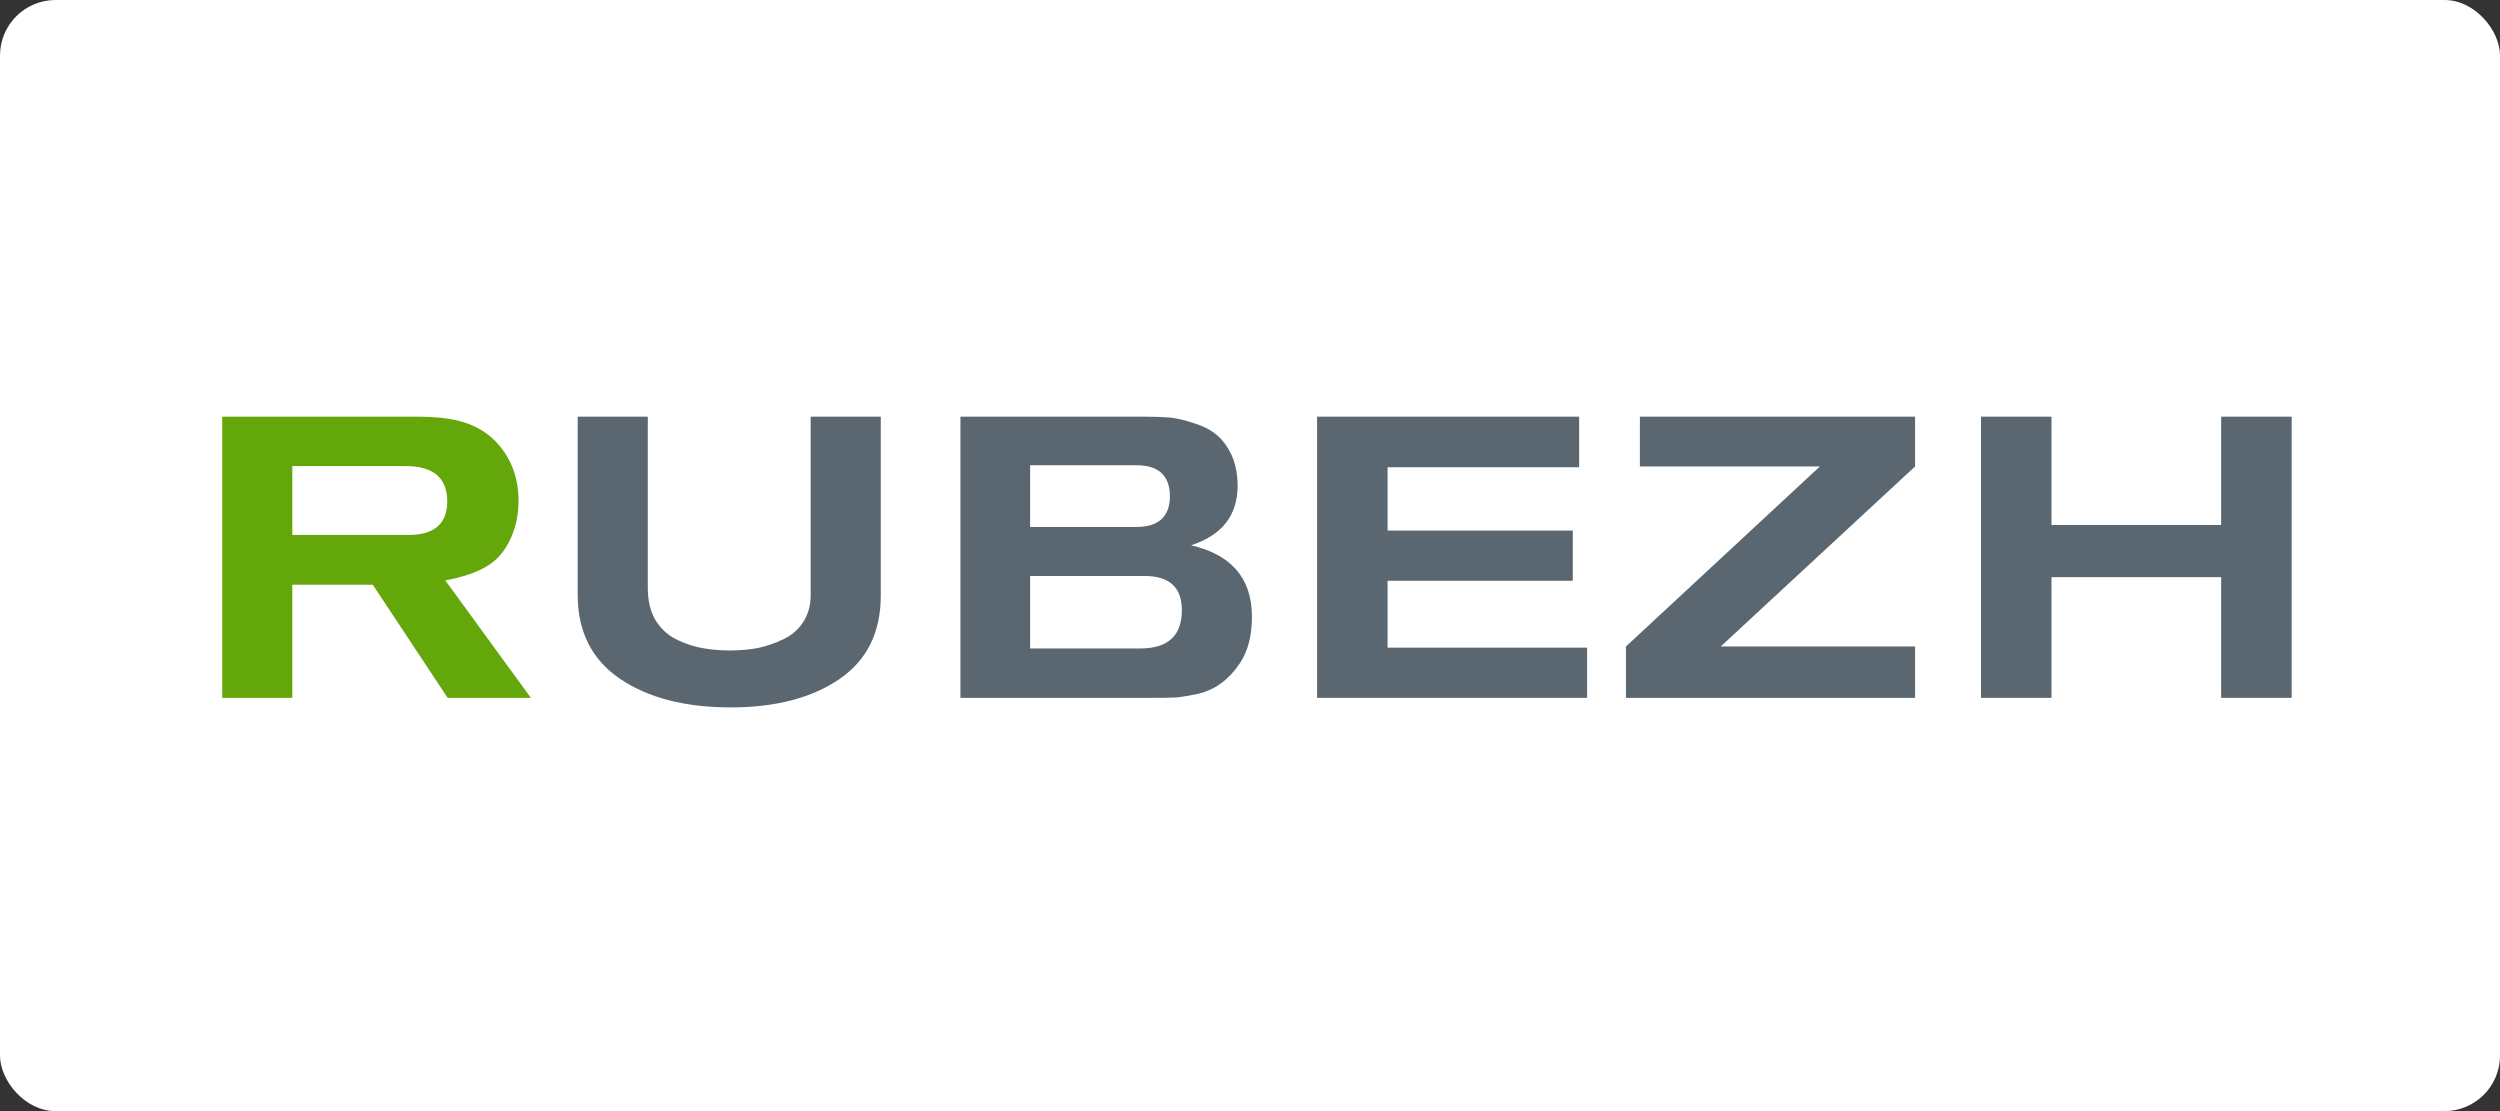
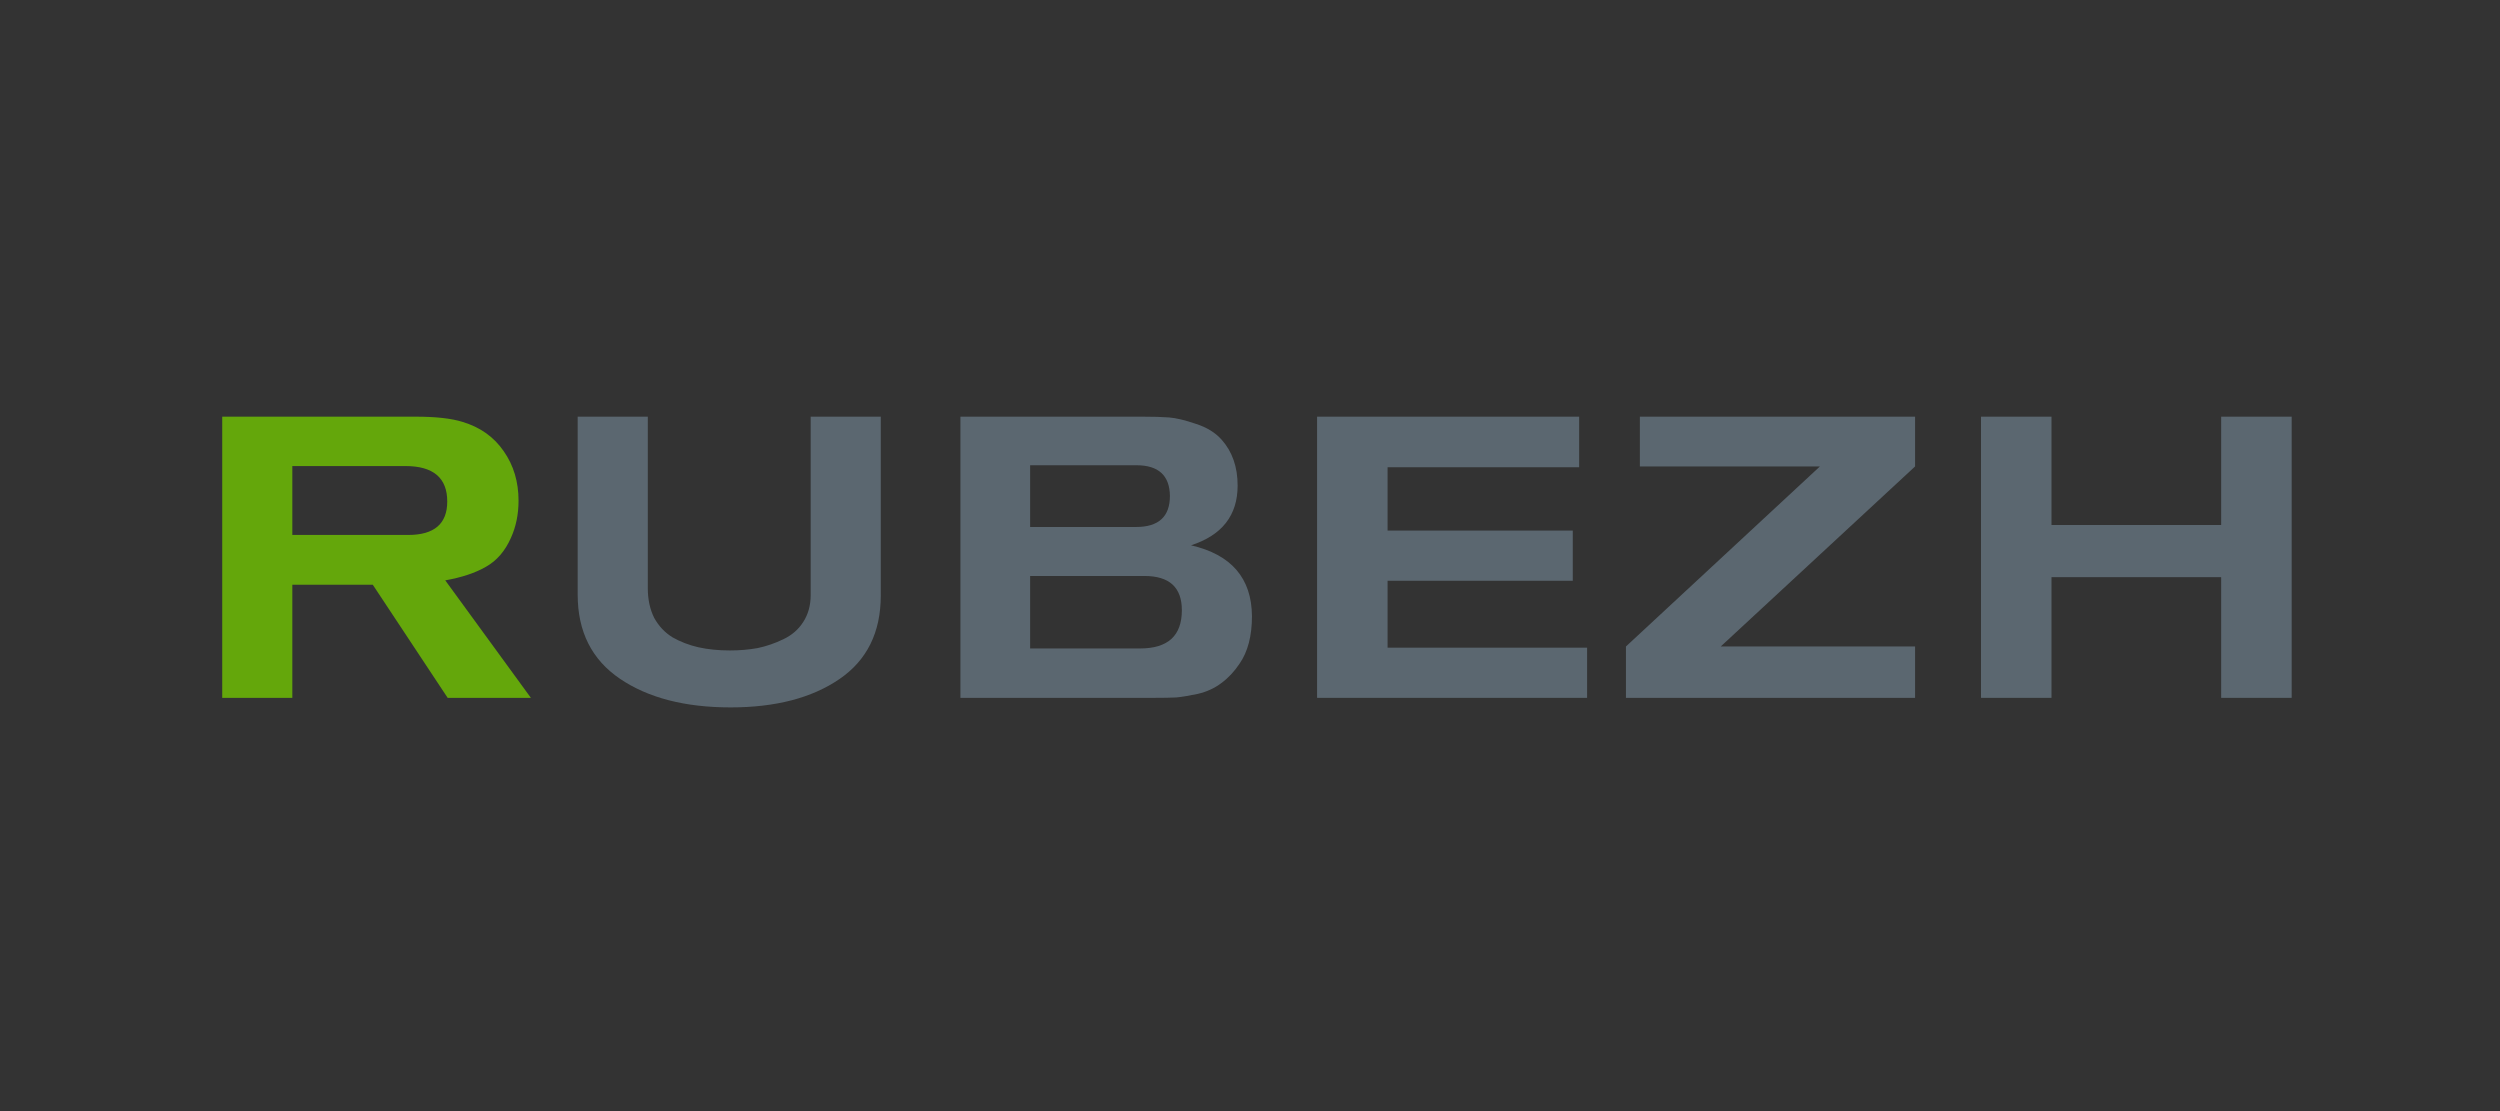
<svg xmlns="http://www.w3.org/2000/svg" width="180" height="80" viewBox="0 0 180 80" fill="none">
  <rect x="0" y="0" width="180" height="80" fill="#333333" stroke="none" />
-   <rect width="180" height="80" rx="4" fill="white" />
  <path d="M38.224 50.245H32.231L26.84 42.101H21.047V50.245H16V30H29.936C31.37 30 32.489 30.124 33.292 30.373C34.572 30.755 35.567 31.462 36.274 32.495C36.981 33.508 37.335 34.693 37.335 36.051C37.335 37.026 37.153 37.915 36.79 38.718C36.37 39.673 35.767 40.371 34.983 40.811C34.219 41.251 33.244 41.575 32.059 41.786L38.224 50.245ZM21.047 33.556V38.517H29.392C31.265 38.517 32.202 37.714 32.202 36.108C32.202 34.407 31.198 33.556 29.191 33.556H21.047Z" fill="#64A70B" />
  <path d="M41.593 30H46.641V42.331C46.641 43.153 46.793 43.87 47.099 44.481C47.424 45.074 47.864 45.542 48.418 45.886C48.992 46.212 49.613 46.45 50.282 46.603C50.971 46.756 51.726 46.833 52.548 46.833C53.255 46.833 53.924 46.775 54.555 46.661C55.186 46.527 55.798 46.317 56.39 46.03C57.002 45.743 57.48 45.332 57.824 44.797C58.187 44.242 58.369 43.592 58.369 42.847V30H63.416V42.876C63.416 45.533 62.422 47.54 60.434 48.897C58.445 50.255 55.836 50.933 52.605 50.933C49.317 50.933 46.66 50.245 44.633 48.869C42.607 47.492 41.593 45.475 41.593 42.818V30Z" fill="#5B6770" />
  <path d="M69.151 30H82.284C83.049 30 83.68 30.019 84.177 30.057C84.674 30.096 85.314 30.248 86.098 30.516C86.882 30.765 87.503 31.147 87.962 31.663C88.727 32.523 89.109 33.623 89.109 34.961C89.109 37.102 87.991 38.536 85.754 39.262C88.66 39.931 90.122 41.633 90.141 44.367C90.141 45.781 89.845 46.919 89.252 47.779C88.87 48.353 88.43 48.821 87.933 49.184C87.456 49.547 86.891 49.806 86.242 49.959C85.611 50.092 85.094 50.178 84.693 50.217C84.291 50.236 83.747 50.245 83.058 50.245H69.151V30ZM74.169 37.943H81.797C83.422 37.943 84.234 37.198 84.234 35.706C84.215 34.234 83.412 33.498 81.825 33.498H74.169V37.943ZM74.169 46.689H82.084C84.091 46.689 85.094 45.772 85.094 43.937C85.094 42.292 84.196 41.47 82.399 41.47H74.169V46.689Z" fill="#5B6770" />
  <path d="M114.272 50.245H94.83V30H113.699V33.642H99.906V38.201H113.24V41.815H99.906V46.632H114.272V50.245Z" fill="#5B6770" />
  <path d="M137.886 50.245H117.068V46.546L131.033 33.584H118.071V30H137.886V33.584L123.893 46.546H137.886V50.245Z" fill="#5B6770" />
  <path d="M165 50.245H159.924V41.556H147.708V50.245H142.633V30H147.708V37.8H159.924V30H165V50.245Z" fill="#5B6770" />
</svg>